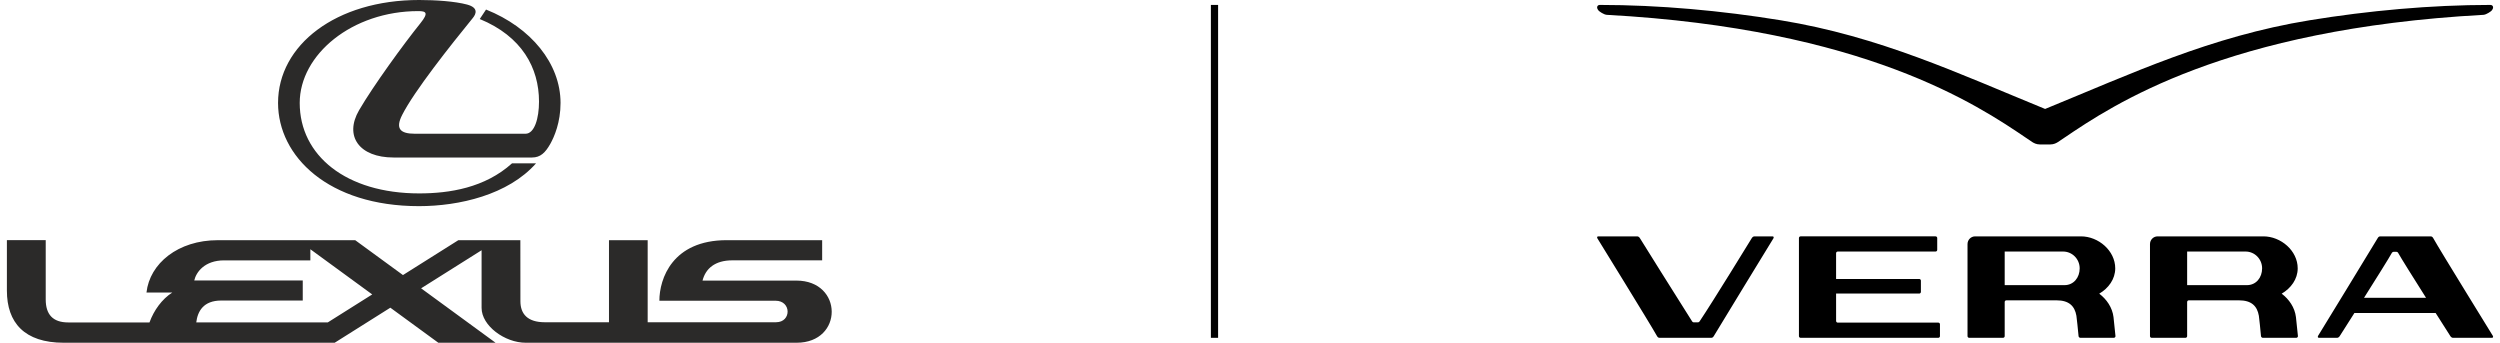
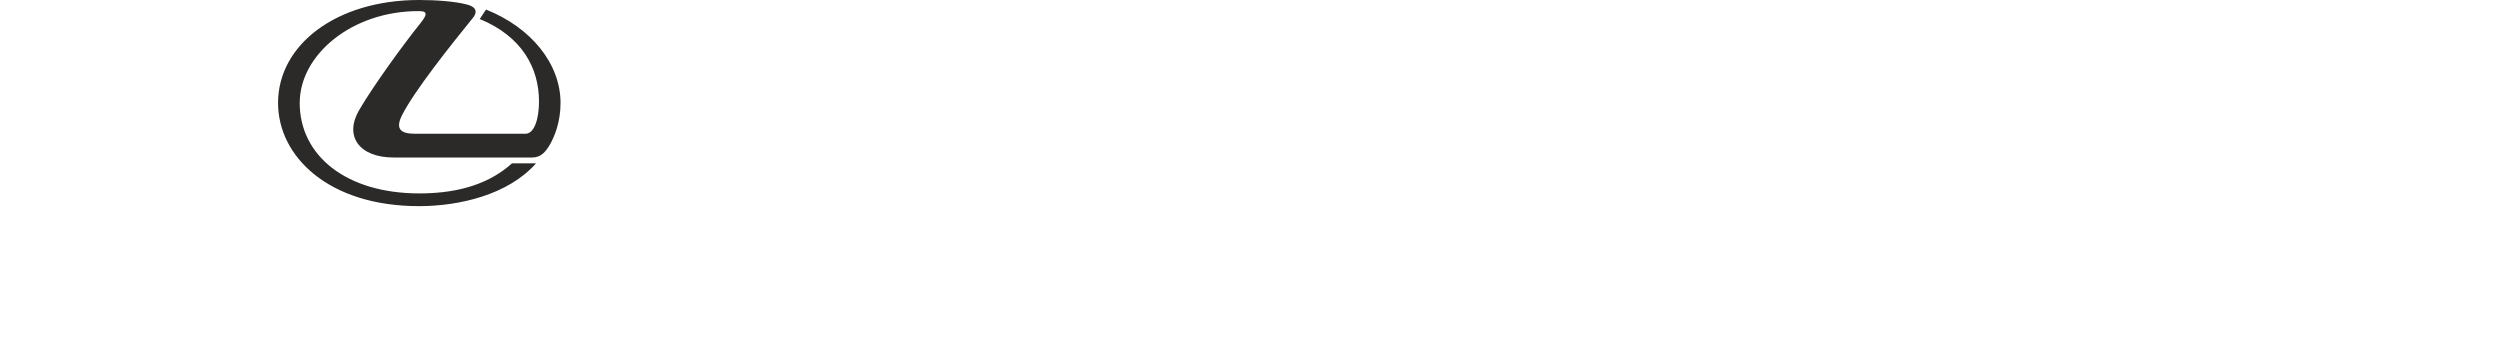
<svg xmlns="http://www.w3.org/2000/svg" xml:space="preserve" width="620px" height="85px" style="shape-rendering:geometricPrecision; text-rendering:geometricPrecision; image-rendering:optimizeQuality; fill-rule:evenodd; clip-rule:evenodd" viewBox="0 0 15042400 2073700">
  <defs>
    <style type="text/css">  .fil2 {fill:black} .fil0 {fill:#2B2A29;fill-rule:nonzero} .fil1 {fill:black;fill-rule:nonzero}  </style>
  </defs>
  <g id="Слой_x0020_1">
    <g id="_1681769551712">
      <g>
        <path class="fil0" d="M2899000 57800l-38000 57300c255100,104900 358500,295500 358500,499700 0,102100 -27800,194400 -81600,194400l-669200 0c-91300,0 -118400,-32400 -77300,-113500 73000,-144400 292400,-420800 427600,-586800 19900,-24400 35900,-62400 -35000,-81400 -72500,-19400 -189900,-27500 -289300,-27500 -503200,0 -854100,272100 -854100,622900 0,322900 304300,624400 852800,624400 242600,0 539600,-68200 708300,-259200l-145300 0c-164200,148300 -378600,182100 -561700,182100 -442800,0 -723000,-229600 -723000,-547300 0,-292800 317300,-555700 717500,-555700 47900,0 63400,10300 13000,73100 -102400,127100 -285300,378900 -371200,526300 -92000,158000 1900,286400 208700,286400l837000 0c51800,0 81100,-29400 111300,-82800 24000,-42800 61800,-129600 61800,-247300 0,-238000 -178500,-456600 -450800,-565100z" />
-         <path class="fil0" d="M1941300 1950800l-795600 0c8100,-66500 42600,-132500 151200,-132500l493100 0 0 -121500 -656400 0c11400,-50000 62400,-121500 180900,-121500l521500 0 0 -67300 374300 273400 -269000 169400zm2835200 -253200l-567700 0c18600,-72500 75000,-122500 180600,-122500l543200 0 0 -122000 -577300 0c-329300,0 -407600,234000 -407600,366400l703100 0c96500,0 96500,130100 3200,130100 -96100,0 -777100,200 -777100,200l0 -496700 -234100 0 0 496600 -388200 0c-104100,0 -147700,-49900 -147700,-127200 0,-92800 -300,-369400 -300,-369400l-375100 0 -335200 211100 -288900 -211000 -831300 0c-240700,0 -411800,140600 -431600,316500l156300 0c-63100,40600 -111200,107400 -138100,181100l-491700 0c-92900,0 -136100,-48200 -136100,-138900l0 -358900 -234900 0 0 305200c0,193700 105700,315500 343900,315500l1639300 0 336800 -212100 290300 212100 346300 0 -450500 -329300 365900 -230400 0 348800c0,108100 140100,210900 267500,210900l1638200 0c284700,0 282900,-376100 -1200,-376100z" />
      </g>
-       <polygon class="fil1" points="7328200,29800 7328200,2043900 7284500,2043900 7284500,29800 " />
      <g>
-         <path class="fil2" d="M12331900 659200c-522900,-213700 -999800,-438700 -1600300,-536600 -355800,-58000 -733900,-92800 -1094500,-92800 -9600,500 -13200,6000 -14600,9300 -3000,7100 0,15800 8300,25600 4000,4300 30300,23700 49200,25100 1560600,85100 2244200,546500 2536000,743900 13600,9200 26200,17400 37900,25600 9600,6000 24800,14700 46800,14700l31200 0 31100 0c22100,0 37300,-8700 46800,-14700 11800,-8200 24400,-16400 38000,-25600 291800,-197400 975300,-658800 2536000,-743900 18900,-1400 45100,-20800 49200,-25100 8300,-9800 11200,-18500 8200,-25600 -1300,-3300 -5000,-8800 -14600,-9300 -360500,0 -738600,34800 -1094400,92800 -600500,97900 -1077400,322900 -1600300,536600z" />
-         <path class="fil1" d="M14636700 1801900c-74400,-117500 -152400,-241900 -169200,-272500 -1000,-2000 -4800,-5800 -10000,-5800l-16900 0c-5000,0 -9300,3800 -10400,5800 -16700,30600 -94600,155000 -168900,272500l375400 0zm398700 242000l-236000 0c-6300,0 -12300,-5200 -15500,-10100 -100,-400 -38800,-60800 -89000,-139900l-491800 0c-50100,79100 -88700,139500 -88900,139900 -3100,4900 -9100,10100 -15500,10100l-109800 0c-6900,0 -8700,-5700 -5600,-11800 1100,-2100 347000,-566500 361000,-591600 3800,-6800 8600,-10400 15600,-10400l304500 0c6900,0 11800,3600 15600,10400 44000,78900 358000,586000 360900,591600 3200,6100 1300,11800 -5500,11800zm-4352600 -613800l-109900 0c-6400,0 -12300,5200 -15400,10100 -1600,2400 -232500,379600 -316100,504300 -1200,1900 -5300,5800 -10300,5800l-24900 0c-5200,0 -8800,-3900 -10000,-5800 -80500,-125800 -314900,-501900 -316400,-504300 -3100,-4900 -9100,-10100 -15500,-10100l-236000 0c-6800,0 -8600,5600 -5400,11700 2900,5600 316800,512800 360900,591600 3800,6800 8600,10500 15600,10500l312300 0c7000,0 11800,-3700 15700,-10500 14000,-25100 359800,-589500 360900,-591600 3100,-6100 1300,-11700 -5500,-11700zm1858200 193500c0,-56100 -44900,-101700 -100100,-101700l-343600 0 -10000 0 0 10200 0 193100 361900 0c55200,0 91800,-45500 91800,-101600zm204700 295100c4100,34100 9100,86200 12100,116600l-200 -1600c0,5600 -4500,10100 -10000,10200l-202300 0c-5400,-100 -10200,-4400 -11000,-9800 -4300,-39300 -9700,-104400 -13100,-123700 -10300,-58600 -44300,-93300 -120400,-93300l-303500 0c-5600,0 -10000,4600 -10000,10200l0 206400c0,5600 -4500,10100 -10000,10200l-204900 0c-5500,-100 -10000,-4600 -10000,-10200l0 -556800c0,-25800 20500,-46700 45800,-46800l86900 0 0 0 554000 0c105200,0 207000,86600 207000,193500 0,65400 -40900,120400 -96800,153300 44500,33400 79300,83500 86400,141800zm899100 -295100c0,-56100 -44700,-101700 -100000,-101700l-343600 0 -10000 0 0 10200 0 193100 361800 0c55300,0 91800,-45500 91800,-101600zm204700 295100c4100,34100 9200,86200 12200,116600l-200 -1600c0,5600 -4500,10100 -10000,10200l-202300 0c-5400,-100 -10200,-4400 -11100,-9800 -4200,-39300 -9600,-104400 -13000,-123700 -10300,-58600 -44300,-93300 -120400,-93300l-303500 0c-5500,0 -10000,4600 -10000,10200l0 206400c0,5600 -4500,10100 -10000,10200l-204900 0c-5500,-100 -9900,-4600 -9900,-10200l0 -556800c0,-25800 20400,-46700 45800,-46800l86800 0 0 0 554000 0c105200,0 207100,86600 207100,193500 0,65400 -41000,120400 -96900,153300 44500,33400 79300,83500 86300,141800zm-2163900 33300l-608400 0c-5500,0 -10000,-4600 -9900,-10200l-100 -165600 503100 0c5500,0 10000,-4600 10000,-10200l0 -67800c0,-5700 -4500,-10200 -10000,-10200l-503100 0 0 -155900c0,-5600 4500,-10200 10000,-10100l601900 -100 -10000 0c5500,0 10000,-4500 10000,-10100l0 -71600c0,-5600 -4500,-10100 -10000,-10100l-601900 0 -57300 0 -157500 0c-5500,0 -10000,4500 -10000,10100l0 593500c0,5600 4500,10100 10000,10200l157400 0 57400 0 618400 0c5500,0 10000,-4600 10000,-10200l0 -71600c0,-5600 -4500,-10100 -10000,-10100z" />
-       </g>
+         </g>
    </g>
  </g>
</svg>